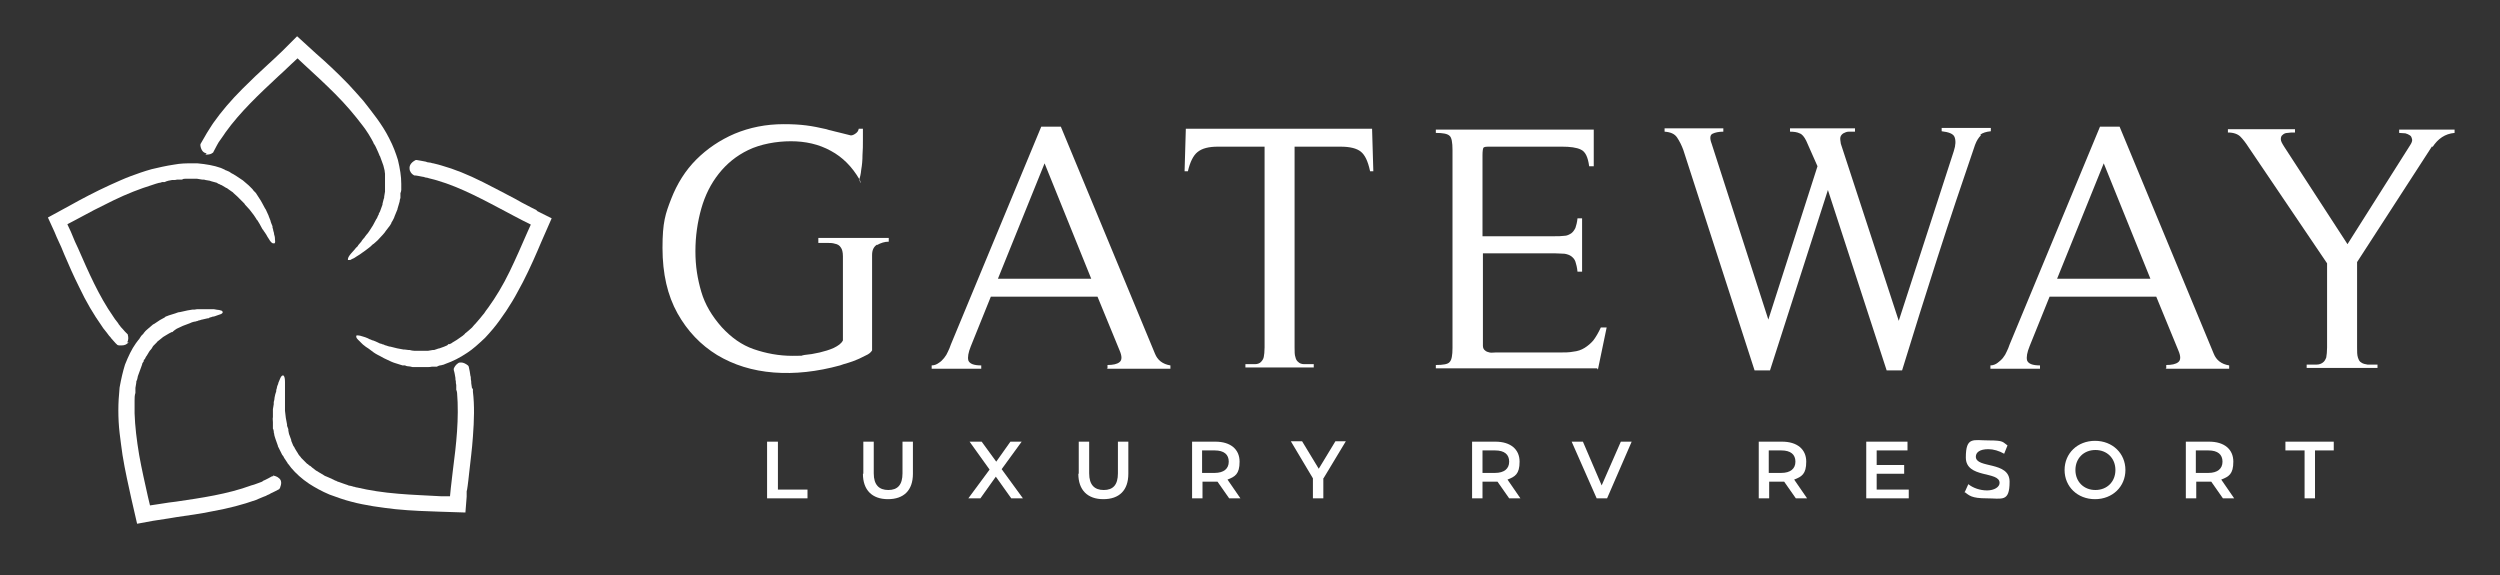
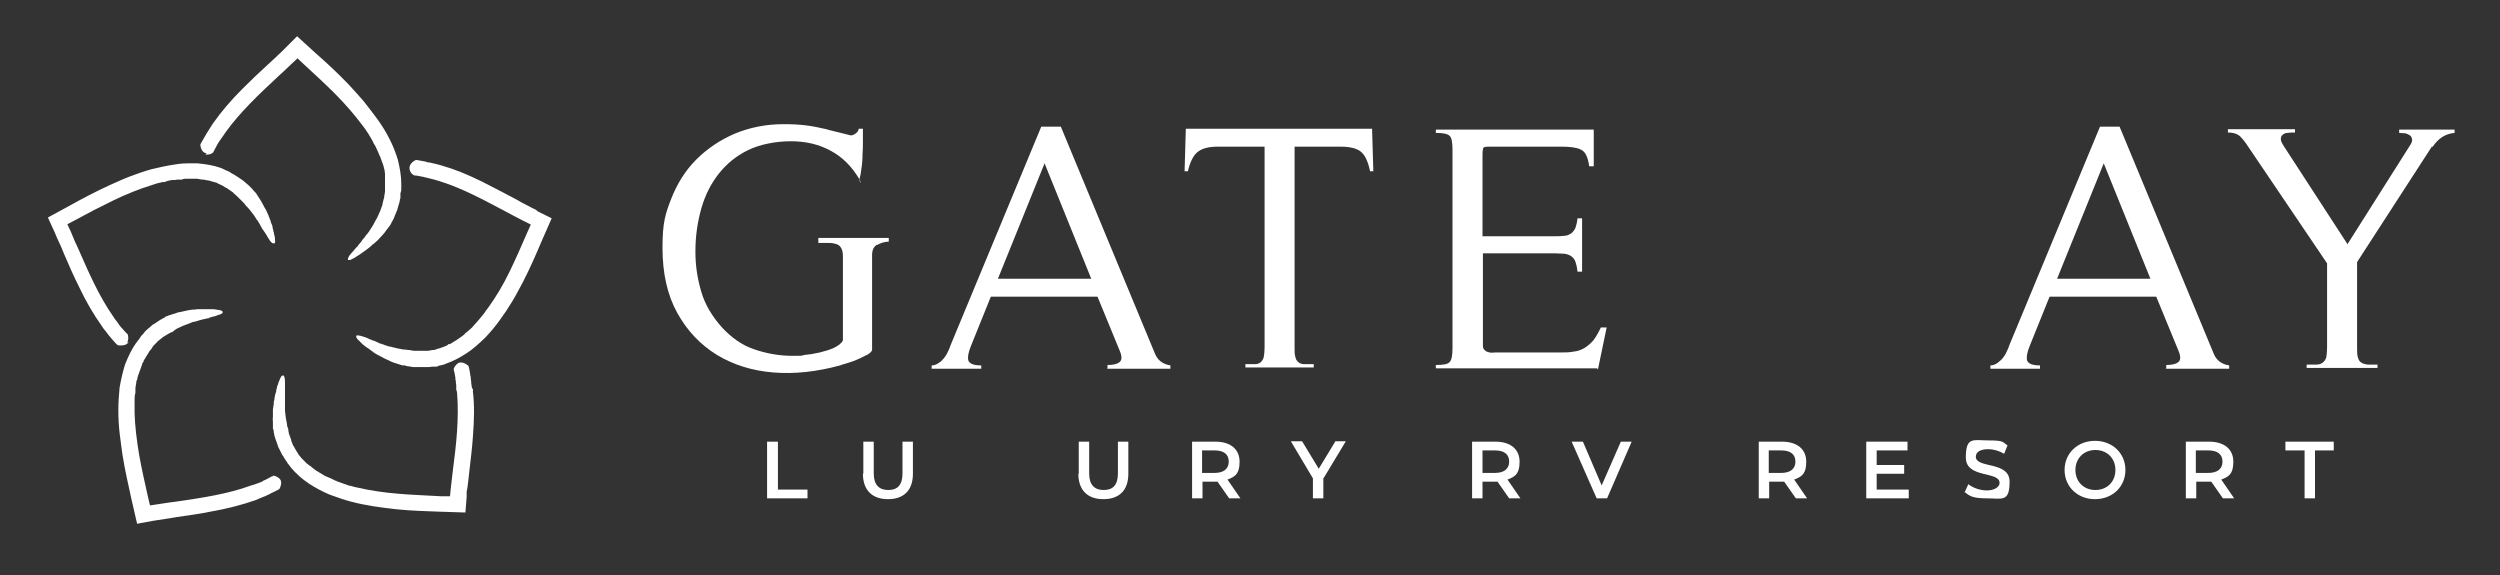
<svg xmlns="http://www.w3.org/2000/svg" viewBox="0 0 600 138">
  <rect x="0" y="0" width="600" height="138" fill="#333333" stroke="none" />
  <defs>
    <style>      .cls-1 {        fill: #fff;      }    </style>
  </defs>
  <g>
    <g id="Layer_1">
      <g>
        <g>
          <path class="cls-1" d="M210.5,58.7c-.8.5-1.2,1.3-1.2,2.5v22.9c-.3.5-.8.9-1.5,1.2s-1.3.7-2.1,1c-.7.3-1.5.6-2.2.8-.7.2-1.4.4-1.9.6-5.5,1.5-10.8,2.1-15.9,1.7-5.1-.4-9.6-1.8-13.6-4.2-3.9-2.4-7.1-5.7-9.5-10-2.4-4.3-3.6-9.5-3.6-15.7s.7-8.2,2.1-11.8c1.4-3.6,3.4-6.8,6-9.4,2.6-2.6,5.7-4.7,9.2-6.2,3.6-1.5,7.5-2.3,11.8-2.3s6.7.4,10.2,1.2c.1,0,.5.2,1.1.3.6.2,1.3.3,2,.5.7.2,1.6.4,2.8.7.4,0,.8-.2,1.2-.5.4-.3.6-.6.7-1.1h1c0,.6,0,1.5,0,2.7,0,1.2,0,2.4-.1,3.6,0,1.2-.1,2.4-.3,3.5-.1,1.1-.3,1.9-.5,2.4,0,.1.1.2.2.3s.1.2.2.3l-.3-.6c-1.8-3.1-4.1-5.4-6.9-6.9-2.9-1.6-6.1-2.3-9.6-2.3s-7.3.7-10.2,2.1c-2.9,1.4-5.2,3.3-7.1,5.7-1.9,2.4-3.3,5.2-4.2,8.4-.9,3.2-1.4,6.6-1.4,10.2s.5,6.6,1.4,9.7,2.6,5.9,4.9,8.5c2.3,2.5,4.8,4.3,7.7,5.3,2.9,1,6,1.6,9.3,1.6s1.6,0,2.8-.2c1.2-.1,2.4-.3,3.7-.6,1.2-.3,2.3-.6,3.4-1.1,1-.5,1.8-1,2.2-1.8v-20.2c0-1-.2-1.7-.5-2.1-.3-.5-.8-.8-1.4-.9-.6-.2-1.2-.2-1.9-.2-.7,0-1.4,0-2.1,0v-1.2h16.9v.9c-1,0-1.9.3-2.8.8ZM206.6,43.8c0-.1-.1-.2-.2-.3s-.1-.2-.2-.3l.3.6Z" />
          <path class="cls-1" d="M265.8,88.4v-.8c1.3,0,2.3-.2,2.9-.7.6-.5.6-1.4,0-2.8l-5.3-12.9h-25.6l-4.8,11.9c-.6,1.5-.8,2.6-.6,3.4.3.8,1.3,1.2,3.1,1.2v.8h-11.9v-.8c.7,0,1.3-.3,1.7-.6.5-.3.9-.7,1.3-1.2s.7-1,.9-1.5c.3-.6.5-1.1.7-1.7l21.7-52.3h4.7l22.6,54.5c.6,1.5,1.8,2.5,3.7,2.8v.8h-15.3ZM250.7,39.2l-11.2,27.7h22.4l-11.2-27.7Z" />
          <path class="cls-1" d="M328.8,41c-.5-2.3-1.2-3.8-2.2-4.6-1-.8-2.6-1.2-4.9-1.2h-11v48.2c0,1,0,1.8.2,2.3.1.5.3.9.7,1.2.3.3.8.5,1.4.5.6,0,1.4,0,2.3,0v.8h-16.4v-.8c.9,0,1.7,0,2.3,0,.6,0,1.1-.2,1.4-.5.3-.3.6-.7.7-1.2.1-.5.2-1.3.2-2.3v-48.2h-11.2c-2.2,0-3.8.4-4.9,1.3-1,.8-1.8,2.4-2.3,4.6h-.8l.3-10.2h44.7l.3,10.2h-.8Z" />
          <path class="cls-1" d="M383.3,88.4h-38.7v-.8c1.8,0,2.9-.2,3.3-.7.5-.5.7-1.6.7-3.4v-47.5c0-1.8-.2-3-.7-3.4-.5-.5-1.6-.7-3.3-.7v-.8h37.9v8.8c0,0-1.1,0-1.1,0-.3-2.2-.9-3.5-2-4-1-.5-2.6-.7-4.5-.7h-17.2c-1,0-1.5,0-1.7.3-.1.2-.2.8-.2,1.7v19.5h17.2c.9,0,1.7,0,2.4-.1.7,0,1.2-.3,1.7-.6.4-.3.7-.7,1-1.3.2-.6.4-1.3.5-2.3h1.1v12.8h-1.1c-.1-1-.3-1.8-.5-2.4-.2-.6-.6-1-1-1.3-.4-.3-1-.5-1.6-.6-.7,0-1.5-.1-2.4-.1h-17.2v22.2c0,.5.2.9.5,1.1.3.3.7.4,1.1.5s.9,0,1.4,0c.5,0,.9,0,1.2,0h14c1.4,0,2.5,0,3.5-.2,1-.1,1.9-.4,2.7-.9s1.5-1.1,2.1-1.8c.6-.8,1.2-1.8,1.8-3.1h1.4l-2.1,10.1Z" />
-           <path class="cls-1" d="M475.4,32.5c-.5.5-1,1.2-1.4,2.3-3.1,9-6.1,18-9,27-2.9,9-5.7,18-8.5,27.1h-3.7l-14.1-43.3-13.9,43.3h-3.7l-17.1-52.9c-.4-1.1-.9-2.1-1.5-3s-1.6-1.3-3-1.4v-.8h14.1v.8c-1.1,0-2,.2-2.6.5-.6.3-.7,1.1-.2,2.4l13.6,42.2,11.8-36.8-2.7-6.1c-.5-1-1-1.6-1.6-1.8-.6-.3-1.4-.4-2.3-.4v-.8h15.6v.8c-.5,0-1,0-1.5,0s-.9.2-1.3.4c-.3.2-.6.5-.7.9-.1.4,0,.9.1,1.6l13.9,42.5,13.2-40.7c.5-1.5.5-2.6.2-3.4s-1.4-1.2-3.1-1.4v-.8h11.8v.8c-1.1.1-2,.4-2.5.8Z" />
          <path class="cls-1" d="M519.9,88.4v-.8c1.3,0,2.3-.2,2.9-.7.6-.5.6-1.4,0-2.8l-5.3-12.9h-25.6l-4.8,11.9c-.6,1.5-.8,2.6-.6,3.4.3.8,1.3,1.2,3.1,1.2v.8h-11.9v-.8c.7,0,1.3-.3,1.7-.6s.9-.7,1.3-1.2.7-1,.9-1.5c.3-.6.5-1.1.7-1.7l21.7-52.3h4.7l22.6,54.5c.6,1.5,1.8,2.5,3.7,2.8v.8h-15.3ZM504.9,39.2l-11.2,27.7h22.4l-11.2-27.7Z" />
          <path class="cls-1" d="M583.7,35.1l-18,27.8v20.5c0,1,0,1.8.2,2.4s.4,1,.8,1.2c.4.3.9.4,1.5.5.6,0,1.4,0,2.4,0v.8h-17v-.8c1,0,1.8,0,2.4,0,.6,0,1.1-.2,1.5-.5.4-.3.6-.7.8-1.2.1-.6.2-1.4.2-2.4v-20.2l-18.8-27.8c-.7-1.1-1.4-2-2-2.6-.6-.6-1.6-1-3-1v-.8h16.1v.8c-.7,0-1.3,0-1.8.1-.5,0-.9.2-1.2.5-.3.2-.4.6-.4,1,0,.5.3,1,.8,1.8l15.2,23.4,15-23.7c.4-.6.6-1.1.5-1.5s-.2-.7-.5-.9c-.3-.2-.7-.4-1.1-.5-.5,0-1-.1-1.5-.1v-.8h13.3v.8c-2.3.2-4,1.4-5.3,3.4Z" />
        </g>
        <g>
          <path class="cls-1" d="M184.2,106h2.5v11.5h7.1v2.1h-9.7v-13.6Z" />
          <path class="cls-1" d="M207.2,113.7v-7.7h2.5v7.6c0,2.8,1.3,4,3.5,4s3.4-1.2,3.4-4v-7.6h2.5v7.7c0,4-2.2,6.1-6,6.1s-6-2.2-6-6.1Z" />
-           <path class="cls-1" d="M242.7,119.6l-3.7-5.2-3.7,5.2h-2.9l5.1-6.9-4.8-6.7h2.9l3.5,4.8,3.4-4.8h2.7l-4.8,6.6,5.1,7h-2.9Z" />
          <path class="cls-1" d="M258.9,113.7v-7.7h2.5v7.6c0,2.8,1.3,4,3.5,4s3.4-1.2,3.4-4v-7.6h2.5v7.7c0,4-2.2,6.1-6,6.1s-6-2.2-6-6.1Z" />
          <path class="cls-1" d="M295,119.6l-2.8-4c-.2,0-.4,0-.5,0h-3.1v4h-2.5v-13.6h5.6c3.6,0,5.8,1.8,5.8,4.8s-1.1,3.6-2.9,4.3l3.1,4.5h-2.7ZM291.5,108.1h-3v5.4h3c2.2,0,3.4-1,3.4-2.7s-1.1-2.7-3.4-2.7Z" />
          <path class="cls-1" d="M317.6,114.8v4.8h-2.5v-4.8l-5.3-8.9h2.7l4,6.6,4-6.6h2.5l-5.3,8.8Z" />
          <path class="cls-1" d="M362.2,119.6l-2.8-4c-.2,0-.4,0-.5,0h-3.1v4h-2.5v-13.6h5.6c3.6,0,5.8,1.8,5.8,4.8s-1.1,3.6-2.9,4.3l3.1,4.5h-2.7ZM358.8,108.1h-3v5.4h3c2.2,0,3.4-1,3.4-2.7s-1.1-2.7-3.4-2.7Z" />
          <path class="cls-1" d="M391.6,106l-5.9,13.6h-2.5l-6-13.6h2.7l4.5,10.5,4.6-10.5h2.5Z" />
          <path class="cls-1" d="M431,119.6l-2.8-4c-.2,0-.4,0-.5,0h-3.1v4h-2.5v-13.6h5.6c3.6,0,5.8,1.8,5.8,4.8s-1.1,3.6-2.9,4.3l3.1,4.5h-2.7ZM427.5,108.1h-3v5.4h3c2.2,0,3.4-1,3.4-2.7s-1.1-2.7-3.4-2.7Z" />
          <path class="cls-1" d="M458.1,117.5v2.1h-10.2v-13.6h9.9v2.1h-7.4v3.5h6.6v2.1h-6.6v3.8h7.7Z" />
          <path class="cls-1" d="M471.5,118.2l.9-2c1.1.9,2.8,1.5,4.5,1.5s3-.8,3-1.8c0-2.9-8.1-1-8.1-6.1s1.8-4.1,5.5-4.1,3.3.4,4.5,1.2l-.8,2c-1.2-.7-2.6-1.1-3.8-1.1-2.1,0-3,.8-3,1.8,0,2.9,8.1,1,8.1,6s-1.8,4-5.5,4-4.2-.7-5.4-1.6Z" />
          <path class="cls-1" d="M495.5,112.8c0-4,3.1-7,7.3-7s7.3,3,7.3,7-3.1,7-7.3,7-7.3-3-7.3-7ZM507.7,112.8c0-2.8-2-4.8-4.8-4.8s-4.8,2-4.8,4.8,2,4.8,4.8,4.8,4.8-2,4.8-4.8Z" />
          <path class="cls-1" d="M533.5,119.6l-2.8-4c-.2,0-.4,0-.5,0h-3.1v4h-2.5v-13.6h5.6c3.6,0,5.8,1.8,5.8,4.8s-1.1,3.6-2.9,4.3l3.1,4.5h-2.7ZM530,108.1h-3v5.4h3c2.2,0,3.4-1,3.4-2.7s-1.1-2.7-3.4-2.7Z" />
          <path class="cls-1" d="M553,108.1h-4.5v-2.1h11.6v2.1h-4.5v11.5h-2.5v-11.5Z" />
        </g>
      </g>
      <g>
        <path class="cls-1" d="M49.3,37.1c.1,0,.2,0,.4,0,.6,0,1.1-.2,1.3-.4.1,0,.2-.1.2-.2.3-.6.6-1.1.9-1.7.1-.2.3-.5.4-.7.2-.2.3-.5.5-.7l.7-1,.4-.6c3.5-4.9,8.2-9.3,12.7-13.5l1.2-1.1,1.9-1.8s1.5-1.4,1.5-1.4l1.6,1.5c2.4,2.2,5,4.6,7.4,7,2.6,2.6,4.7,5.1,6.6,7.6.2.3.4.5.6.8l.4.6c.1.2.3.4.4.6l.3.5c.3.5.6,1,.9,1.6,0,.1.1.3.2.4.1.2.3.4.4.7l.5,1.1c.1.2.2.5.3.7,0,.1.1.3.2.4.1.4.3.7.4,1.1l.4,1.1.3,1.2c0,.3.1.6.1.8,0,0,0,.5,0,.6,0,.3,0,.5,0,.8v1.1c0,.2,0,.5,0,.7,0,0,0,.6,0,.7,0,.1,0,.2,0,.4l-.2,1.2c0,.2,0,.4-.1.5l-.3,1.2c0,0,0,.1,0,.2l-.4,1.1c-.1.4-.3.8-.5,1.1v.2c-.1,0-.4.8-.4.8,0,0-.1.2-.2.3l-.8,1.5-.9,1.4c-.2.3-.4.6-.7.9-.1.1-.2.3-.3.4-.1.2-.2.3-.4.5-.2.2-.4.5-.5.7-.6.7-.8.9-.8,1-.1.1-.2.3-.4.4-.2.2-.3.4-.5.6-.3.3-.5.6-.8.9-.5.6-.7,1-.7,1.3,0,.1,0,.2,0,.2,0,0,.1,0,.3,0s.4,0,.6-.2c.3-.1.7-.3,1.1-.6.2-.1.5-.3.8-.5.2-.1.4-.3.7-.5l.3-.2c.4-.3.8-.6,1.2-.9.3-.2.6-.5.8-.7.1-.1.2-.2.4-.3l.9-.8,1.3-1.4c.3-.3.5-.6.7-.9l1-1.3.3-.5c0-.2.2-.4.3-.6.2-.4.4-.7.5-1.1l.7-1.7s0,0,0-.1l.5-1.7c0-.3.1-.6.2-.9,0-.2,0-.3,0-.5v-.7c.1,0,.2-.7.2-.7,0-.2,0-.3,0-.5,0-.3,0-.6,0-1,0-1.8-.3-3.6-.8-5.7-.5-1.6-1.1-3.3-2.1-5.2-.9-1.8-1.9-3.3-2.9-4.7-1.1-1.5-2.2-2.9-3.3-4.3-1.2-1.4-2.5-2.8-3.6-4-2.7-2.8-5.5-5.4-7.7-7.3l-4.6-4.2-2.7,2.7-.9.9-1.9,1.8-1.3,1.2c-2.1,1.9-4.2,3.9-6.3,6-2.8,2.8-5.1,5.5-7,8.2l-.4.6-.7,1.1c-.2.3-.4.6-.5.8-.1.2-.3.5-.4.7-.4.6-.7,1.3-1.1,1.9,0,.1,0,.3,0,.4.2,1.1.7,1.7,1.5,1.8Z" />
        <path class="cls-1" d="M128.7,50.4l-1.2-.6-2.3-1.2-1.6-.9c-2.5-1.3-5.1-2.7-7.7-4-3.6-1.8-6.8-3.1-10-4l-.7-.2-1.2-.3c-.3,0-.6-.2-1-.2-.3,0-.6-.1-.8-.2-.7-.1-1.4-.3-2.2-.4-.1,0-.3,0-.4.1-.9.5-1.4,1.2-1.3,2,0,.7.6,1.3.8,1.4.1.1.2.1.3.2.6,0,1.3.2,1.9.3.3,0,.5.1.8.2.3,0,.6.1.9.2l1.2.3.7.2c5.8,1.7,11.4,4.8,16.9,7.7l1.5.8,2.3,1.2s1.8.9,1.8.9l-.9,2c-1.3,3-2.7,6.2-4.2,9.3-1.6,3.3-3.3,6.1-5.1,8.6-.2.3-.4.5-.6.8l-.4.6c-.2.2-.3.4-.5.6l-.4.5c-.4.5-.8.9-1.2,1.4-.1.1-.2.2-.3.3-.2.2-.3.4-.5.6l-.9.8c-.2.2-.4.3-.6.5-.1,0-.2.2-.3.3-.3.3-.6.5-.9.7l-1,.7-1,.6c-.2.2-.5.3-.7.4h-.3c-.1.2-.2.2-.3.3-.2.1-.5.2-.7.3l-1.1.4c-.2,0-.4.1-.7.2,0,0-.6.2-.6.2-.1,0-.2,0-.3,0l-1.2.2c-.2,0-.4,0-.5,0h-1.2c0,0-.2,0-.3,0h-1.2c-.4,0-.8-.1-1.2-.2h-.3s-.8-.1-.8-.1c-.1,0-.2,0-.3,0l-1.6-.3-1.6-.4c-.4,0-.7-.2-1.1-.3-.2,0-.3-.1-.5-.2-.2,0-.4-.1-.6-.2-.3,0-.6-.2-.8-.3-1.1-.5-1.2-.5-1.2-.5-.2,0-.3-.1-.5-.2-.2,0-.5-.2-.7-.3-.4-.2-.8-.3-1.1-.4-.6-.2-1-.3-1.3-.3s-.1,0-.2,0c-.2,0-.2.1-.2.2,0,.2,0,.4.4.8.2.2.5.5.9.9.2.2.4.4.7.6.2.2.4.3.7.5l.3.2c.4.3.8.6,1.2.9.3.2.6.4,1,.6.1,0,.3.2.4.2l1.1.6,1.7.8c.4.2.8.3,1.1.4l1.6.5h.6c.2.1.4.2.6.2.4,0,.8.1,1.2.2h1.9c0,0,1.8,0,1.8,0,.3,0,.6,0,1-.1.2,0,.3,0,.5,0h.7c0-.1.7-.3.7-.3.2,0,.3,0,.5-.1.3,0,.6-.2.9-.3,1.7-.6,3.3-1.4,5.1-2.6,1.4-.9,2.7-2.1,4.3-3.6,1.4-1.5,2.5-2.8,3.5-4.2,1.1-1.5,2.1-3,3-4.5,1-1.6,1.8-3.3,2.6-4.7,1.8-3.5,3.3-7,4.4-9.6l2.5-5.7-3.4-1.7Z" />
        <path class="cls-1" d="M113.3,93.3l-.2-1.3c0-.3,0-.6-.1-1,0-.3,0-.6-.1-.8-.1-.7-.2-1.4-.4-2.2,0-.1-.2-.3-.2-.3-.5-.4-1.1-.7-1.6-.7s-.5,0-.8.2c-.6.4-.9,1-1,1.3,0,.1,0,.2,0,.3.2.6.3,1.3.4,1.9,0,.3,0,.5.1.8,0,.3,0,.6.1.9v1.2c.1,0,.2.7.2.7.5,6.1-.2,12.4-1,18.5l-.2,1.7-.3,2.6s-.2,2-.2,2h-2.2c-3.3-.2-6.8-.3-10.2-.6-3.7-.3-6.9-.8-9.9-1.5-.3,0-.6-.2-.9-.2,0,0-.5-.2-.7-.2-.3,0-.5-.1-.7-.2l-.6-.2c-.6-.2-1.2-.4-1.7-.6-.1,0-.3-.1-.4-.2-.2,0-.5-.2-.7-.3l-1.1-.5c-.2-.1-.5-.2-.7-.3-.1,0-.3-.1-.4-.2-.3-.2-.7-.4-1-.6l-1-.6-.9-.7c-.2-.2-.4-.4-.7-.5l-.2-.2c0,0-.2-.2-.3-.2-.2-.2-.4-.4-.6-.6l-.8-.8c-.1-.2-.3-.4-.4-.5,0,0-.4-.5-.4-.6,0,0-.1-.2-.2-.3l-.6-1c0-.2-.2-.3-.3-.5l-.5-1.2c0,0,0-.1,0-.2l-.4-1.1c-.2-.4-.2-.8-.3-1.2v-.3c0,0-.3-.8-.3-.8,0-.1,0-.2,0-.3l-.3-1.6-.2-1.7c0-.4,0-.8,0-1.1,0-.2,0-.3,0-.5,0-.2,0-.4,0-.6,0-.3,0-.6,0-.8,0-1,0-1.2,0-1.3,0-.2,0-.4,0-.6,0-.3,0-.5,0-.8,0-.4,0-.8,0-1.2,0-.8-.1-1.3-.3-1.5,0-.1-.2-.1-.2-.1-.2,0-.4.2-.6.6-.1.3-.3.7-.5,1.2,0,.3-.2.5-.3.9,0,.2-.1.5-.2.8v.3c-.2.5-.3,1-.4,1.5,0,.4-.1.7-.2,1.1,0,.2,0,.3,0,.5l-.2,1.2v1.9c-.1.4,0,.8,0,1.2v1.6c.1,0,.2.6.2.6,0,.2,0,.4.1.6,0,.4.2.8.3,1.2l.6,1.7s0,0,0,.1l.8,1.6c.1.3.3.6.5.8,0,.1.2.3.2.4l.4.6.4.6c0,.1.2.3.3.4.2.3.4.5.6.8,1.1,1.3,2.5,2.6,4.3,3.8,1.4.9,3,1.8,4.9,2.6,1.9.7,3.6,1.3,5.2,1.7,1.8.5,3.6.8,5.3,1.1,1.8.3,3.7.5,5.3.7,3.9.4,7.7.5,10.6.6l6.2.2.3-3.8v-1.3c.1,0,.4-2.6.4-2.6l.2-1.8c.3-2.8.7-5.7.9-8.7.3-4,.4-7.5,0-10.8v-.8Z" />
        <path class="cls-1" d="M65.6,114.3c0,0,0,0-.1,0,0,0-.1,0-.2,0-.5.3-1.1.6-1.7.9-.3.1-.5.2-.7.4-.3.1-.5.2-.8.3l-1.1.4-.7.2c-5.7,2.1-12,3-18.1,3.9l-1.6.2-2.6.4s-2,.3-2,.3l-.5-2.1c-.7-3.2-1.5-6.6-2.1-10-.6-3.6-1-6.9-1.1-10,0-.3,0-.6,0-1v-.7c0-.3,0-.5,0-.8v-.6c0-.6,0-1.2.2-1.8,0-.1,0-.3,0-.4,0-.3,0-.5,0-.8l.2-1.2c0-.3,0-.5.2-.7,0-.1,0-.3.1-.4,0-.4.2-.8.3-1.1l.4-1.1.4-1.1c0-.3.2-.5.4-.8v-.3c.2-.1.2-.2.3-.3.1-.2.2-.5.4-.7l.6-1c.1-.2.3-.4.4-.5l.3-.4c0,0,0-.1.1-.2,0,0,.1-.2.2-.3l.8-.8c.1-.1.2-.3.4-.4l1-.8s0,0,.1-.1l1-.6c.3-.2.7-.4,1.1-.6h.2c0-.1.7-.6.7-.6,0,0,.2-.1.3-.2l1.5-.7,1.6-.6c.4-.2.7-.3,1.1-.4.2,0,.3,0,.5-.1.2,0,.4-.1.6-.2.3,0,.6-.2.8-.2.9-.2,1.2-.3,1.3-.3.2,0,.4,0,.5-.2.2,0,.5-.1.7-.2.4,0,.8-.2,1.1-.3.7-.2,1.2-.4,1.3-.6.1-.1,0-.2,0-.3,0-.2-.3-.3-.8-.4-.3,0-.7-.1-1.3-.2-.3,0-.6,0-.9,0,0,0-.1,0-.2,0-.2,0-.4,0-.6,0h-.3c-.5,0-1,0-1.5,0-.4,0-.7,0-1.1.1-.2,0-.3,0-.5,0l-1.2.2-1.8.4c-.4,0-.8.2-1.1.3l-1.6.5-.5.2c-.2,0-.4.2-.5.3-.4.2-.7.4-1.1.6l-1.5,1s0,0-.1,0l-1.4,1.2c-.2.2-.5.4-.7.7-.1.1-.2.2-.3.4l-.5.5-.4.6c0,.1-.2.3-.3.4-.2.3-.4.5-.6.8-1,1.4-1.8,3.1-2.6,5.1-.5,1.6-.9,3.3-1.3,5.5-.2,2-.3,3.8-.3,5.5,0,1.8.1,3.7.3,5.4.2,1.9.5,3.7.7,5.3.6,3.8,1.5,7.6,2.1,10.4l1.4,6.1,3.8-.7,1.3-.2,2.6-.4,1.8-.3c2.8-.4,5.7-.8,8.6-1.4,3.9-.7,7.3-1.6,10.4-2.7l.7-.3,1.2-.5c.3-.1.6-.2.9-.4.3-.1.5-.2.8-.4.6-.3,1.3-.6,2-1,0,0,.2-.3.2-.3.4-1,.4-1.8-.2-2.3-.5-.5-1.2-.6-1.5-.7Z" />
        <path class="cls-1" d="M30.5,82.2c.4-.6.3-1.4.2-1.7,0-.2,0-.2-.1-.3-.4-.4-.9-.9-1.3-1.4-.2-.2-.4-.4-.5-.6-.2-.2-.4-.5-.5-.7l-.7-.9-.4-.6c-3.5-5-6-10.8-8.5-16.5l-.7-1.5-1-2.4-.8-1.7s0-.1,0-.1l1.9-1c2.9-1.6,6-3.2,9.1-4.7,3.3-1.6,6.4-2.8,9.3-3.7.3-.1.6-.2.9-.3l.7-.2c.3,0,.5-.1.8-.2h.6c.6-.3,1.2-.4,1.8-.5.1,0,.3,0,.4,0,.3,0,.5,0,.8-.1h1.2c.3-.2.5-.2.8-.2.1,0,.3,0,.5,0,.2,0,.5,0,.7,0s.3,0,.4,0h1.2s1.2.2,1.2.2c.3,0,.6,0,.8.1,0,0,.5.1.6.1.3,0,.5.1.8.2l1.1.3c.2,0,.4.2.6.3,0,0,.6.2.6.3.1,0,.2,0,.3.1l1,.6c.2,0,.3.2.5.3l1,.7s.2.1.2.2l.9.8c.3.3.6.6.9.9l.2.2.6.6c0,0,.2.2.2.3l1.1,1.2,1,1.3c.2.3.4.6.6.9,0,.1.2.3.3.4.1.2.2.3.3.5.2.3.3.5.4.7.4.8.6,1.1.7,1.1,0,.2.2.3.3.5.1.2.3.4.4.6.2.4.4.7.6,1,.4.7.7,1,1,1.1,0,0,.1,0,.2,0,0,0,.1,0,.2,0,.1-.1.2-.4.1-.8,0-.3,0-.8-.2-1.3,0-.3-.1-.6-.2-.9,0-.2-.1-.5-.2-.8v-.3c-.2-.5-.4-.9-.5-1.4-.1-.3-.3-.7-.4-1,0-.1-.1-.3-.2-.5l-.5-1.1-.2-.3-.7-1.3c-.2-.4-.4-.7-.6-1l-.9-1.4-.4-.4c-.1-.1-.3-.3-.4-.5-.3-.3-.6-.6-.9-.9l-1.4-1.2s0,0,0,0l-1.5-1c-.3-.2-.5-.3-.8-.5-.1,0-.3-.2-.4-.2l-.6-.4-.7-.3c-.1,0-.3-.1-.4-.2-.3-.1-.6-.3-.9-.4-1.7-.6-3.5-.9-5.6-1.1-.5,0-1,0-1.5,0-1.2,0-2.5,0-4.1.3-2,.3-3.7.7-5.4,1.1-1.8.5-3.5,1.1-5.1,1.7-1.6.6-3.1,1.3-4.9,2.1-3.5,1.6-6.9,3.4-9.4,4.8l-5.5,3,1.6,3.5.5,1.2,1.1,2.4.7,1.7c1.1,2.6,2.3,5.3,3.6,7.9,1.7,3.6,3.5,6.6,5.4,9.3l.4.6.8,1c.2.3.4.5.6.8.2.2.4.4.5.6.5.5.9,1.1,1.5,1.6,0,0,.3.1.4.1.2,0,.4,0,.6,0,.8,0,1.3-.3,1.7-.8Z" />
      </g>
    </g>
  </g>
</svg>